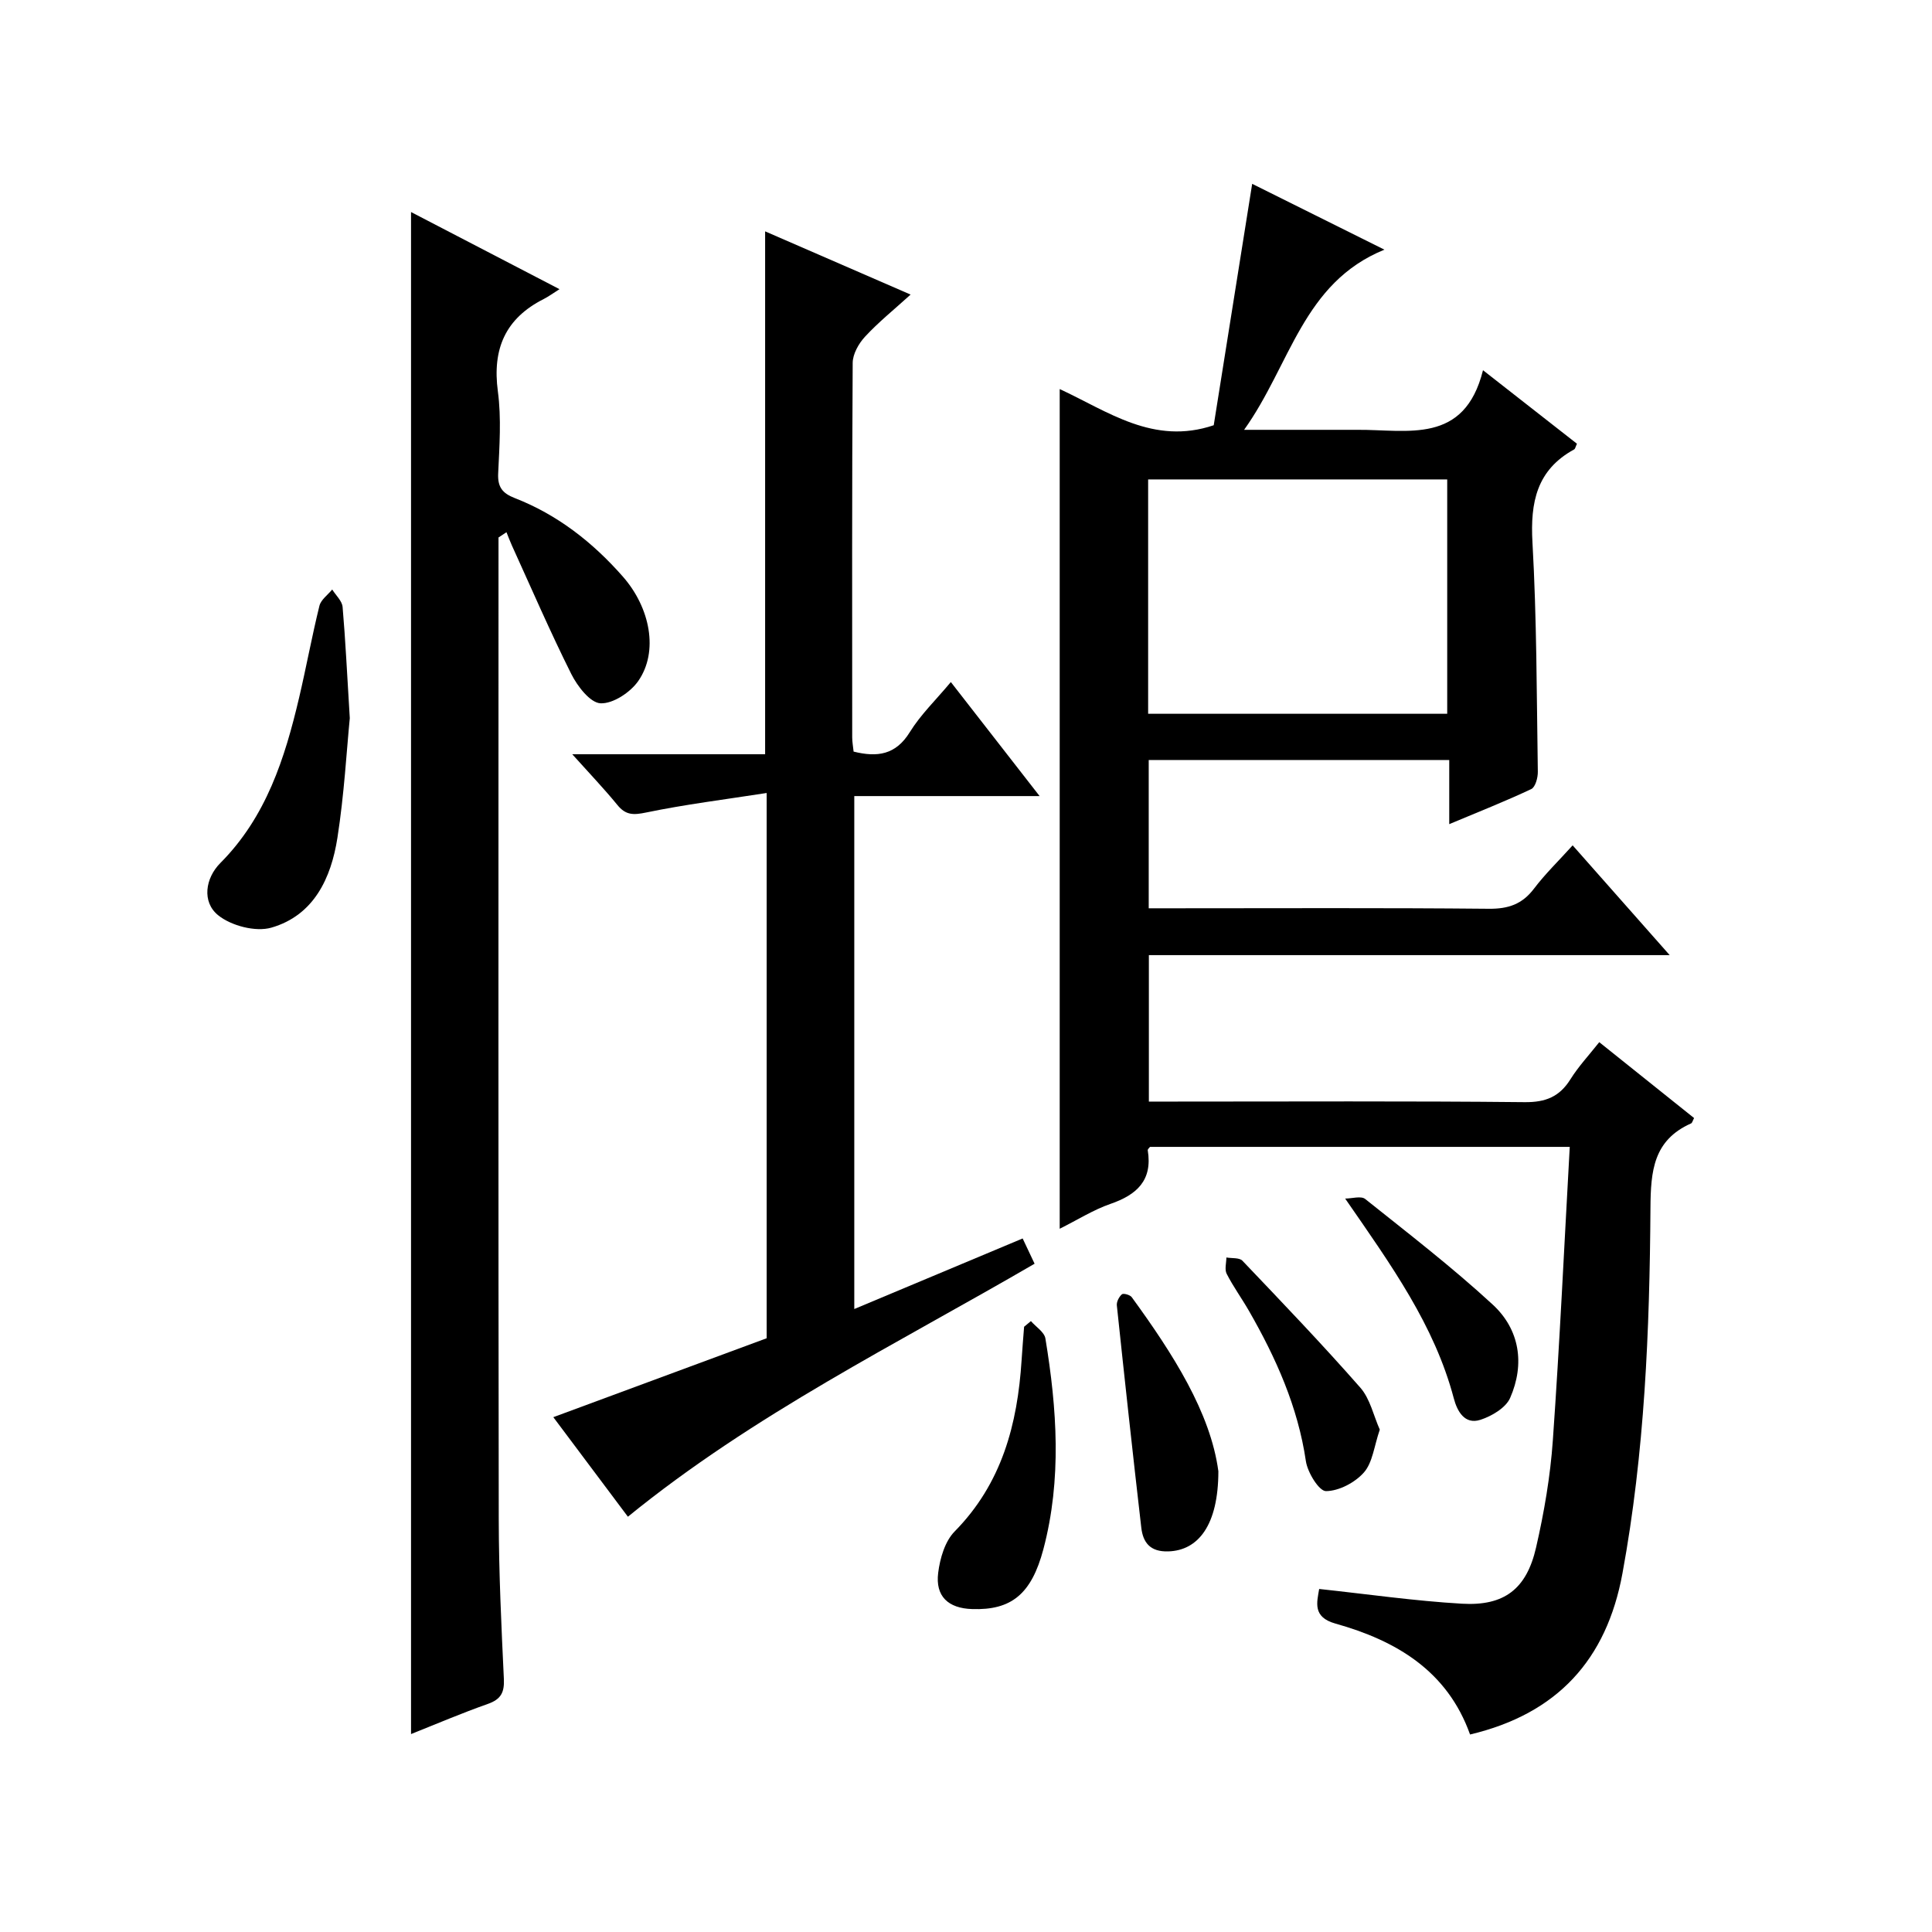
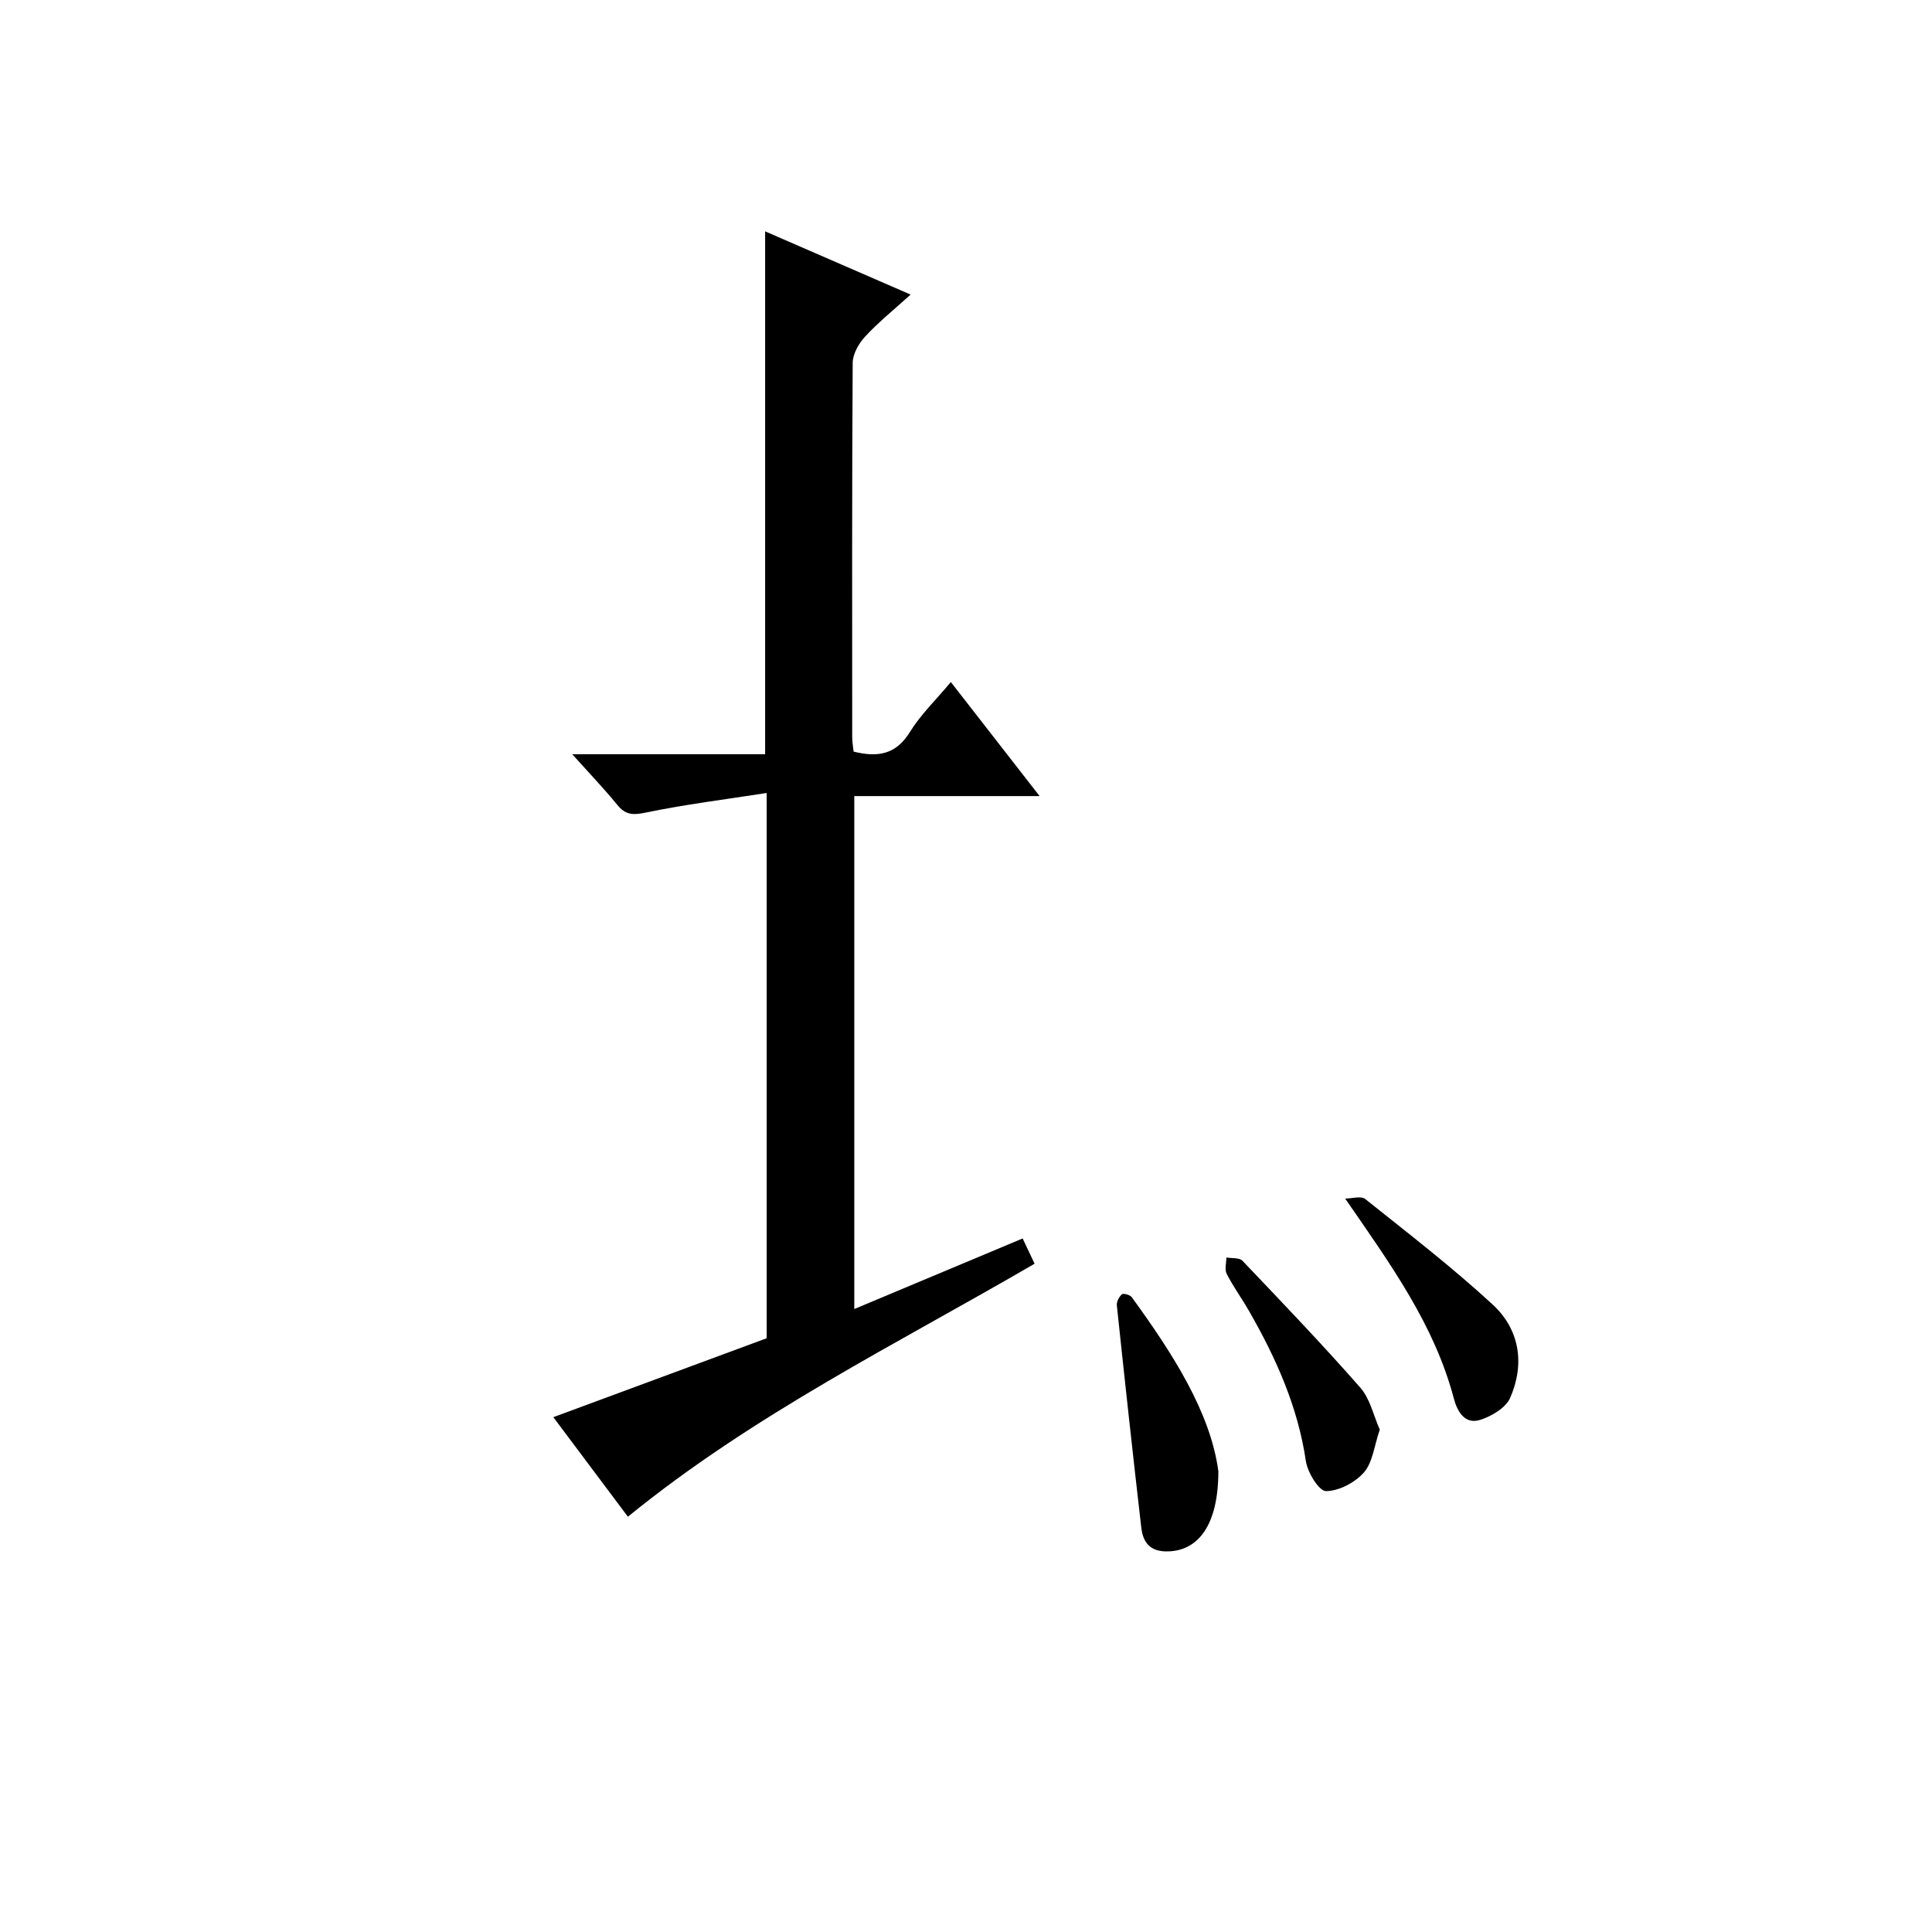
<svg xmlns="http://www.w3.org/2000/svg" version="1.1" id="ZDIC" x="0px" y="0px" viewBox="0 0 400 400" style="enable-background:new 0 0 400 400;" xml:space="preserve">
  <g>
-     <path d="M350.74,231.48c-0.29,0.55-0.38,1-0.62,1.11c-7.8,3.47-8.36,9.82-8.41,17.5c-0.17,25.33-1.19,50.64-5.8,75.67   c-3.29,17.9-13.51,29.07-31.55,33.35c-4.7-13.17-15.26-19.43-27.89-22.97c-4.76-1.34-3.81-4.4-3.35-7.16   c10,1.07,19.75,2.48,29.56,3.05c8.76,0.51,13.38-3.04,15.35-11.65c1.67-7.28,2.95-14.74,3.47-22.19c1.42-20.08,2.35-40.2,3.5-60.74   c-29.65,0-58.24,0-86.9,0c-0.12,0.17-0.5,0.47-0.47,0.7c1.02,6.23-2.26,9.22-7.74,11.11c-3.52,1.22-6.76,3.28-10.49,5.14   c0-58.08,0-115.61,0-173.85c9.99,4.62,19.42,11.7,31.89,7.49c2.56-16.06,5.22-32.79,7.96-49.98c9.01,4.49,17.72,8.82,27.38,13.63   c-16.91,6.87-19.43,23.83-29.05,37.3c6.97,0,12.69,0,18.41,0c1.67,0,3.33,0.01,5,0c10.43-0.08,22.19,3.14,26.05-12.34   c7.31,5.72,13.41,10.49,19.45,15.22c-0.3,0.64-0.36,1.05-0.57,1.17c-7.77,4.25-9.11,10.95-8.64,19.27   c0.89,15.8,0.87,31.65,1.11,47.48c0.02,1.23-0.51,3.18-1.36,3.58c-5.33,2.51-10.82,4.68-16.98,7.26c0-4.84,0-8.91,0-13.28   c-20.95,0-41.38,0-62.22,0c0,9.99,0,20.04,0,30.7c1.84,0,3.62,0,5.39,0c21.67,0,43.34-0.11,65.01,0.1   c4.05,0.04,6.93-0.94,9.38-4.18c2.3-3.04,5.08-5.72,7.99-8.95c6.57,7.44,13.01,14.72,20.09,22.73c-36.34,0-71.87,0-107.83,0   c0,10.25,0,19.95,0,30.32c1.77,0,3.53,0,5.3,0c24.17,0,48.35-0.13,72.52,0.12c4.34,0.04,7.2-1.12,9.47-4.75   c1.65-2.64,3.81-4.95,5.96-7.67C337.88,221.2,344.33,226.35,350.74,231.48z M237.71,147.78c20.85,0,41.29,0,61.92,0   c0-16.31,0-32.36,0-48.52c-20.78,0-41.21,0-61.92,0C237.71,115.44,237.71,131.37,237.71,147.78z" />
    <path d="M211.73,256.41c1.02,2.15,1.72,3.63,2.47,5.23c-28.53,16.61-58.14,31.16-84.2,52.38c-5-6.68-10.14-13.53-15.44-20.61   c15.1-5.59,29.7-10.99,44.17-16.34c0-37.49,0-74.45,0-112.89c-8.61,1.34-16.85,2.36-24.95,4.04c-2.64,0.55-4.23,0.57-5.96-1.56   c-2.72-3.33-5.7-6.45-9.34-10.5c13.96,0,26.96,0,39.93,0c0-36.37,0-72.1,0-108.26c9.86,4.28,19.64,8.53,30.12,13.09   c-3.49,3.17-6.68,5.73-9.43,8.71c-1.32,1.42-2.55,3.6-2.56,5.44c-0.16,25.84-0.11,51.68-0.1,77.52c0,0.97,0.19,1.94,0.29,2.95   c4.91,1.22,8.73,0.68,11.63-4.02c2.24-3.63,5.41-6.67,8.5-10.38c6.08,7.8,11.96,15.36,18.38,23.61c-13.17,0-25.55,0-38.37,0   c0,35.52,0,70.56,0,106.2C188.44,266.16,199.91,261.36,211.73,256.41z" />
-     <path d="M85.1,359.02c0-105.01,0-209.78,0-315.12c9.87,5.13,19.76,10.27,30.74,15.97c-1.35,0.85-2.27,1.53-3.27,2.04   c-7.95,4.02-10.67,10.34-9.49,19.14c0.74,5.57,0.32,11.33,0.06,16.99c-0.13,2.82,0.9,4.09,3.41,5.07   c8.86,3.45,16.15,9.15,22.4,16.26c5.69,6.47,7.43,15.54,3.2,21.62c-1.64,2.36-5.24,4.74-7.82,4.62c-2.14-0.1-4.78-3.53-6.05-6.06   c-4.37-8.74-8.25-17.72-12.3-26.62c-0.41-0.9-0.75-1.83-1.12-2.74c-0.55,0.36-1.1,0.73-1.65,1.09c0,1.59,0,3.17,0,4.76   c0,66.2-0.05,132.4,0.05,198.59c0.02,10.99,0.54,21.99,1.06,32.97c0.13,2.8-0.6,4.21-3.29,5.17   C95.63,354.67,90.35,356.93,85.1,359.02z" />
-     <path d="M72.42,148.69c-0.65,6.58-1.15,15.74-2.56,24.76c-1.3,8.36-4.88,16.07-13.68,18.61c-3.26,0.94-8.34-0.39-11.04-2.59   c-3.36-2.74-2.65-7.65,0.48-10.79c9.5-9.55,13.35-21.67,16.31-34.24c1.48-6.31,2.65-12.7,4.2-19c0.31-1.27,1.73-2.27,2.65-3.39   c0.75,1.2,2.03,2.35,2.15,3.6C71.52,132.45,71.84,139.27,72.42,148.69z" />
-     <path d="M213.44,273.52c1.03,1.19,2.78,2.27,3,3.6c2.4,14.55,3.41,29.16-0.42,43.63c-2.48,9.35-6.68,12.66-14.76,12.39   c-4.94-0.16-7.63-2.63-7.02-7.5c0.37-2.99,1.4-6.53,3.41-8.57c9.77-9.92,13.01-22.17,13.86-35.46c0.15-2.31,0.34-4.62,0.52-6.92   C212.5,274.3,212.97,273.91,213.44,273.52z" />
    <path d="M252.25,304.61c-0.01,11.14-4.15,16.41-10.38,16.59c-3.72,0.11-5.22-1.8-5.58-4.93c-1.77-15.32-3.44-30.66-5.06-46   c-0.08-0.75,0.46-1.79,1.05-2.3c0.31-0.26,1.68,0.11,2.03,0.59C242.87,280.32,250.62,292.45,252.25,304.61z" />
    <path d="M278.5,248.15c1.41,0,3.29-0.6,4.15,0.09c8.93,7.13,18.02,14.13,26.41,21.87c5.59,5.16,6.67,12.3,3.6,19.31   c-0.9,2.06-3.82,3.78-6.17,4.54c-3.27,1.05-4.8-1.82-5.49-4.42C296.99,274.37,288.08,262,278.5,248.15z" />
    <path d="M285.67,295.99c-1.18,3.44-1.48,6.81-3.28,8.86c-1.85,2.1-5.17,3.85-7.86,3.87c-1.43,0.01-3.81-3.85-4.16-6.2   c-1.66-11.27-6.19-21.36-11.77-31.09c-1.49-2.6-3.27-5.04-4.63-7.7c-0.46-0.9-0.07-2.24-0.06-3.38c1.13,0.2,2.68,0,3.32,0.67   c8.25,8.66,16.54,17.31,24.43,26.3C283.68,289.64,284.39,293.13,285.67,295.99z" />
  </g>
</svg>